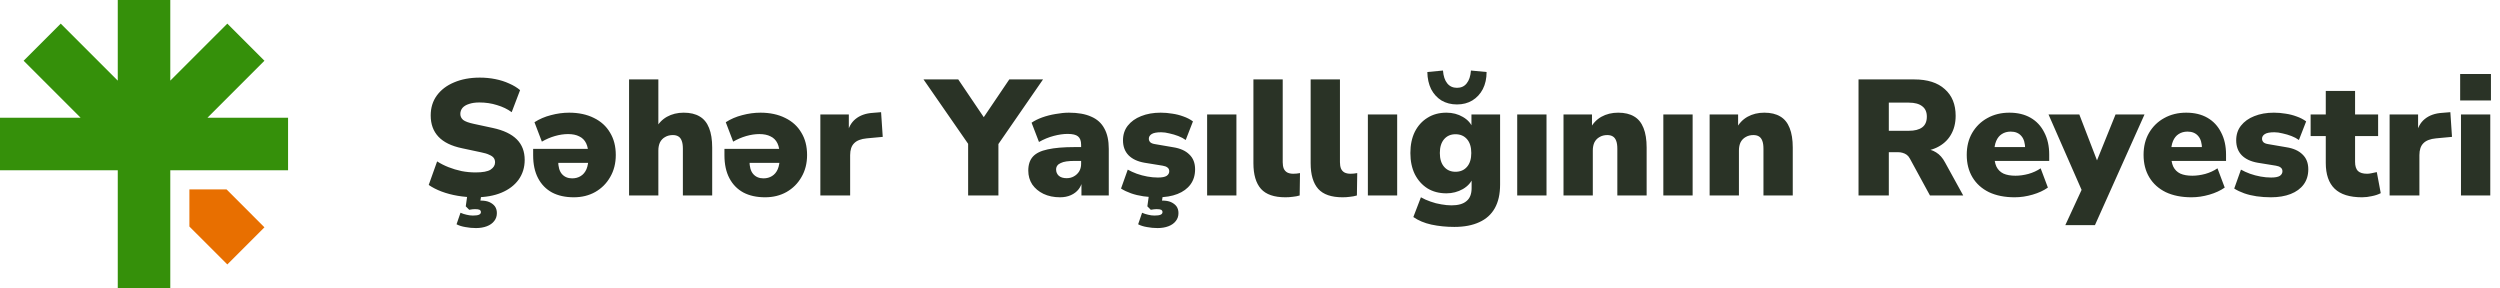
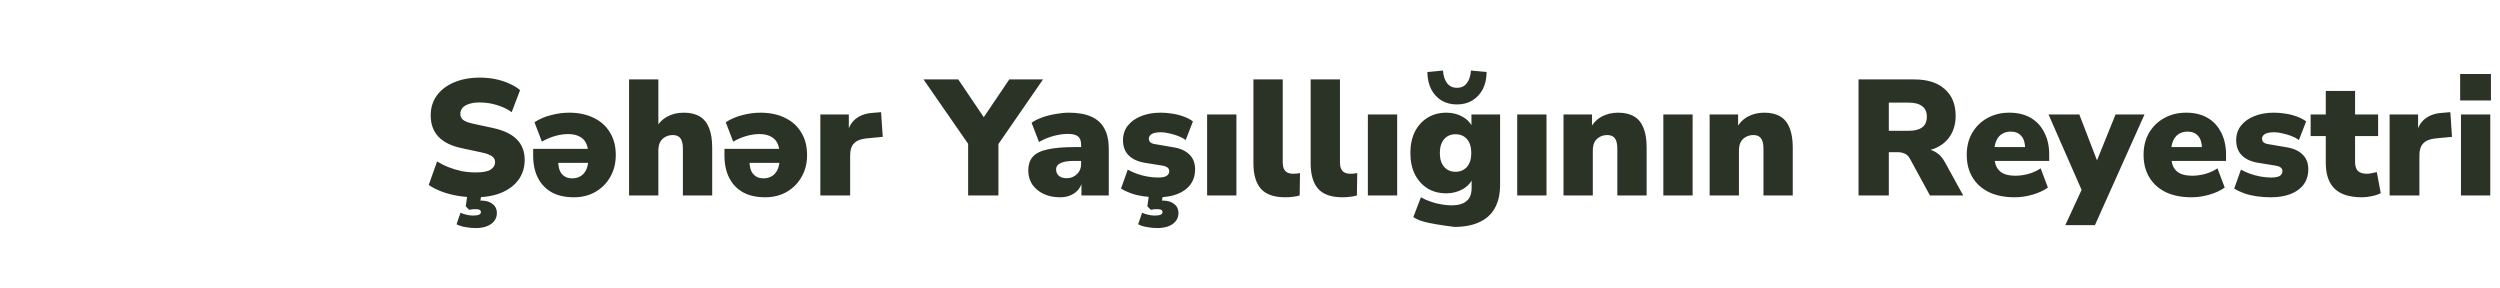
<svg xmlns="http://www.w3.org/2000/svg" width="243" height="28" viewBox="0 0 243 28" fill="none">
-   <path fill-rule="evenodd" clip-rule="evenodd" d="M22.019 18.409H18.409V22.019L22.095 25.704L25.704 22.095L22.019 18.409Z" fill="#E86F00" />
-   <path d="M16.552 28H11.447L11.447 16.552H0V11.447H7.838L2.296 5.905L5.905 2.296L11.447 7.838L11.447 0L16.552 4.46291e-07V7.838L22.095 2.296L25.704 5.905L20.162 11.447H28V16.552H16.552L16.552 28Z" fill="#35900A" />
-   <path d="M46.216 19.176C45.629 19.176 45.053 19.128 44.488 19.032C43.923 18.936 43.4 18.797 42.92 18.616C42.44 18.435 42.024 18.221 41.672 17.976L42.488 15.688C42.819 15.901 43.187 16.088 43.592 16.248C43.997 16.408 44.424 16.536 44.872 16.632C45.32 16.717 45.768 16.76 46.216 16.76C46.92 16.76 47.411 16.669 47.688 16.488C47.976 16.296 48.12 16.061 48.12 15.784C48.12 15.613 48.077 15.469 47.992 15.352C47.907 15.235 47.763 15.133 47.56 15.048C47.368 14.952 47.107 14.872 46.776 14.808L44.904 14.408C43.88 14.195 43.117 13.821 42.616 13.288C42.115 12.755 41.864 12.067 41.864 11.224C41.864 10.477 42.061 9.832 42.456 9.288C42.861 8.733 43.421 8.307 44.136 8.008C44.861 7.699 45.693 7.544 46.632 7.544C47.155 7.544 47.656 7.592 48.136 7.688C48.627 7.784 49.08 7.928 49.496 8.12C49.912 8.301 50.264 8.515 50.552 8.76L49.736 10.904C49.331 10.605 48.856 10.376 48.312 10.216C47.779 10.045 47.208 9.96 46.6 9.96C46.205 9.96 45.869 10.008 45.592 10.104C45.315 10.189 45.101 10.317 44.952 10.488C44.813 10.659 44.744 10.856 44.744 11.08C44.744 11.304 44.835 11.496 45.016 11.656C45.208 11.805 45.555 11.933 46.056 12.04L47.912 12.44C48.947 12.664 49.72 13.032 50.232 13.544C50.744 14.056 51 14.723 51 15.544C51 16.269 50.803 16.909 50.408 17.464C50.013 18.008 49.459 18.429 48.744 18.728C48.029 19.027 47.187 19.176 46.216 19.176ZM46.264 22.168C45.912 22.168 45.571 22.136 45.24 22.072C44.909 22.019 44.621 21.928 44.376 21.8L44.76 20.68C44.952 20.765 45.149 20.829 45.352 20.872C45.555 20.925 45.757 20.952 45.96 20.952C46.237 20.952 46.435 20.925 46.552 20.872C46.68 20.819 46.744 20.733 46.744 20.616C46.744 20.52 46.701 20.445 46.616 20.392C46.531 20.349 46.381 20.328 46.168 20.328C46.083 20.328 45.997 20.333 45.912 20.344C45.827 20.355 45.725 20.371 45.608 20.392L45.272 20.056L45.464 18.68H46.824L46.632 19.912L45.976 19.64C46.093 19.587 46.216 19.549 46.344 19.528C46.483 19.507 46.605 19.496 46.712 19.496C47.053 19.496 47.336 19.544 47.56 19.64C47.795 19.747 47.976 19.885 48.104 20.056C48.232 20.237 48.296 20.456 48.296 20.712C48.296 21.011 48.211 21.267 48.04 21.48C47.869 21.704 47.629 21.875 47.32 21.992C47.011 22.109 46.659 22.168 46.264 22.168ZM55.774 19.176C54.953 19.176 54.248 19.021 53.662 18.712C53.075 18.392 52.622 17.928 52.302 17.32C51.982 16.712 51.822 15.971 51.822 15.096V14.472H57.47V15.832H53.918L54.254 15.624C54.254 16.211 54.377 16.643 54.622 16.92C54.867 17.197 55.198 17.336 55.614 17.336C55.934 17.336 56.211 17.261 56.446 17.112C56.691 16.963 56.878 16.739 57.006 16.44C57.134 16.131 57.198 15.747 57.198 15.288V15.16C57.198 14.648 57.123 14.237 56.974 13.928C56.825 13.619 56.6 13.395 56.302 13.256C56.014 13.107 55.651 13.032 55.214 13.032C54.809 13.032 54.382 13.096 53.934 13.224C53.496 13.352 53.075 13.533 52.67 13.768L51.95 11.88C52.43 11.571 52.963 11.341 53.55 11.192C54.147 11.032 54.739 10.952 55.326 10.952C56.243 10.952 57.043 11.123 57.726 11.464C58.408 11.795 58.931 12.269 59.294 12.888C59.667 13.496 59.854 14.221 59.854 15.064C59.854 15.875 59.672 16.589 59.31 17.208C58.958 17.827 58.472 18.312 57.854 18.664C57.246 19.005 56.553 19.176 55.774 19.176ZM61.145 19V7.72H63.992V12.504H63.736C63.992 12.003 64.355 11.619 64.825 11.352C65.305 11.085 65.849 10.952 66.457 10.952C67.086 10.952 67.603 11.075 68.008 11.32C68.414 11.555 68.718 11.928 68.921 12.44C69.123 12.941 69.225 13.576 69.225 14.344V19H66.376V14.456C66.376 14.136 66.339 13.88 66.264 13.688C66.19 13.485 66.078 13.341 65.928 13.256C65.79 13.171 65.614 13.128 65.4 13.128C65.112 13.128 64.862 13.192 64.648 13.32C64.435 13.437 64.27 13.608 64.153 13.832C64.046 14.056 63.992 14.323 63.992 14.632V19H61.145ZM74.368 19.176C73.546 19.176 72.842 19.021 72.256 18.712C71.669 18.392 71.216 17.928 70.896 17.32C70.576 16.712 70.416 15.971 70.416 15.096V14.472H76.064V15.832H72.512L72.848 15.624C72.848 16.211 72.97 16.643 73.216 16.92C73.461 17.197 73.792 17.336 74.208 17.336C74.528 17.336 74.805 17.261 75.04 17.112C75.285 16.963 75.472 16.739 75.6 16.44C75.728 16.131 75.792 15.747 75.792 15.288V15.16C75.792 14.648 75.717 14.237 75.568 13.928C75.418 13.619 75.194 13.395 74.896 13.256C74.608 13.107 74.245 13.032 73.808 13.032C73.402 13.032 72.976 13.096 72.528 13.224C72.09 13.352 71.669 13.533 71.264 13.768L70.544 11.88C71.024 11.571 71.557 11.341 72.144 11.192C72.741 11.032 73.333 10.952 73.92 10.952C74.837 10.952 75.637 11.123 76.32 11.464C77.002 11.795 77.525 12.269 77.888 12.888C78.261 13.496 78.448 14.221 78.448 15.064C78.448 15.875 78.266 16.589 77.904 17.208C77.552 17.827 77.066 18.312 76.448 18.664C75.84 19.005 75.146 19.176 74.368 19.176ZM79.738 19V11.128H82.506V13.064H82.346C82.453 12.424 82.72 11.928 83.146 11.576C83.584 11.213 84.154 11.011 84.858 10.968L85.642 10.904L85.802 13.304L84.25 13.448C83.685 13.501 83.274 13.661 83.018 13.928C82.762 14.184 82.634 14.568 82.634 15.08V19H79.738ZM94.102 19V13.24L94.71 14.856L89.766 7.72H93.142L95.91 11.816H95.334L98.102 7.72H101.382L96.454 14.856L97.046 13.24V19H94.102ZM103.037 19.176C102.429 19.176 101.89 19.064 101.421 18.84C100.962 18.616 100.599 18.312 100.333 17.928C100.077 17.533 99.949 17.085 99.949 16.584C99.949 16.008 100.098 15.555 100.397 15.224C100.695 14.893 101.175 14.659 101.837 14.52C102.498 14.371 103.378 14.296 104.477 14.296H105.357V15.64H104.477C104.167 15.64 103.895 15.656 103.661 15.688C103.437 15.72 103.25 15.773 103.101 15.848C102.951 15.912 102.839 15.997 102.765 16.104C102.69 16.211 102.653 16.333 102.653 16.472C102.653 16.717 102.738 16.92 102.909 17.08C103.09 17.24 103.346 17.32 103.677 17.32C103.943 17.32 104.178 17.261 104.381 17.144C104.594 17.027 104.765 16.867 104.893 16.664C105.021 16.451 105.085 16.205 105.085 15.928V14.072C105.085 13.688 104.983 13.416 104.781 13.256C104.589 13.096 104.253 13.016 103.773 13.016C103.367 13.016 102.919 13.08 102.429 13.208C101.938 13.336 101.458 13.533 100.989 13.8L100.269 11.928C100.546 11.736 100.887 11.565 101.293 11.416C101.709 11.267 102.146 11.155 102.605 11.08C103.074 10.995 103.506 10.952 103.901 10.952C104.775 10.952 105.495 11.08 106.061 11.336C106.637 11.581 107.063 11.965 107.341 12.488C107.629 13 107.773 13.661 107.773 14.472V19H105.117V17.512H105.213C105.159 17.853 105.037 18.147 104.845 18.392C104.653 18.637 104.402 18.829 104.093 18.968C103.783 19.107 103.431 19.176 103.037 19.176ZM112.531 19.176C112.051 19.176 111.587 19.144 111.139 19.08C110.701 19.016 110.301 18.92 109.939 18.792C109.576 18.664 109.251 18.509 108.963 18.328L109.618 16.488C109.885 16.637 110.179 16.771 110.499 16.888C110.829 17.005 111.171 17.096 111.523 17.16C111.875 17.224 112.216 17.256 112.547 17.256C112.941 17.256 113.224 17.203 113.395 17.096C113.565 16.979 113.651 16.829 113.651 16.648C113.651 16.488 113.592 16.365 113.475 16.28C113.368 16.195 113.213 16.136 113.011 16.104L111.235 15.816C110.573 15.699 110.061 15.459 109.699 15.096C109.336 14.723 109.155 14.237 109.155 13.64C109.155 13.085 109.309 12.611 109.618 12.216C109.939 11.811 110.371 11.501 110.914 11.288C111.469 11.064 112.104 10.952 112.819 10.952C113.203 10.952 113.581 10.984 113.955 11.048C114.328 11.101 114.685 11.192 115.027 11.32C115.368 11.437 115.677 11.597 115.955 11.8L115.251 13.608C115.048 13.459 114.808 13.331 114.531 13.224C114.253 13.117 113.965 13.032 113.667 12.968C113.379 12.893 113.112 12.856 112.867 12.856C112.429 12.856 112.12 12.915 111.939 13.032C111.757 13.149 111.667 13.299 111.667 13.48C111.667 13.619 111.715 13.736 111.811 13.832C111.907 13.917 112.056 13.976 112.259 14.008L114.035 14.312C114.717 14.419 115.24 14.653 115.603 15.016C115.976 15.368 116.163 15.848 116.163 16.456C116.163 17.032 116.013 17.523 115.715 17.928C115.416 18.333 114.995 18.643 114.451 18.856C113.907 19.069 113.267 19.176 112.531 19.176ZM112.515 22.168C112.163 22.168 111.821 22.136 111.491 22.072C111.16 22.019 110.872 21.928 110.627 21.8L111.011 20.68C111.203 20.765 111.4 20.829 111.603 20.872C111.805 20.925 112.008 20.952 112.211 20.952C112.488 20.952 112.685 20.925 112.803 20.872C112.931 20.819 112.995 20.733 112.995 20.616C112.995 20.52 112.952 20.445 112.867 20.392C112.781 20.349 112.632 20.328 112.419 20.328C112.333 20.328 112.248 20.333 112.163 20.344C112.077 20.355 111.976 20.371 111.859 20.392L111.523 20.056L111.715 18.68H113.075L112.883 19.912L112.227 19.64C112.344 19.587 112.467 19.549 112.595 19.528C112.733 19.507 112.856 19.496 112.963 19.496C113.304 19.496 113.587 19.544 113.811 19.64C114.045 19.747 114.227 19.885 114.355 20.056C114.483 20.237 114.547 20.456 114.547 20.712C114.547 21.011 114.461 21.267 114.291 21.48C114.12 21.704 113.88 21.875 113.571 21.992C113.261 22.109 112.909 22.168 112.515 22.168ZM117.332 19V11.128H120.18V19H117.332ZM124.936 19.176C123.848 19.176 123.059 18.904 122.568 18.36C122.077 17.805 121.832 16.973 121.832 15.864V7.72H124.68V15.768C124.68 16.003 124.712 16.205 124.776 16.376C124.851 16.547 124.963 16.675 125.112 16.76C125.272 16.845 125.469 16.888 125.704 16.888C125.811 16.888 125.917 16.883 126.024 16.872C126.141 16.861 126.253 16.845 126.36 16.824L126.328 19C126.115 19.064 125.891 19.107 125.656 19.128C125.432 19.16 125.192 19.176 124.936 19.176ZM130.499 19.176C129.411 19.176 128.621 18.904 128.131 18.36C127.64 17.805 127.395 16.973 127.395 15.864V7.72H130.243V15.768C130.243 16.003 130.275 16.205 130.339 16.376C130.413 16.547 130.525 16.675 130.674 16.76C130.835 16.845 131.032 16.888 131.266 16.888C131.373 16.888 131.48 16.883 131.587 16.872C131.704 16.861 131.816 16.845 131.923 16.824L131.891 19C131.677 19.064 131.453 19.107 131.219 19.128C130.995 19.16 130.755 19.176 130.499 19.176ZM132.957 19V11.128H135.805V19H132.957ZM141.361 22.056C140.572 22.056 139.83 21.981 139.137 21.832C138.454 21.683 137.868 21.437 137.377 21.096L138.113 19.176C138.39 19.336 138.7 19.475 139.041 19.592C139.393 19.72 139.745 19.811 140.097 19.864C140.449 19.928 140.78 19.96 141.089 19.96C141.74 19.96 142.225 19.821 142.545 19.544C142.876 19.277 143.041 18.856 143.041 18.28V17.272H143.169C143.009 17.72 142.684 18.088 142.193 18.376C141.702 18.653 141.169 18.792 140.593 18.792C139.889 18.792 139.276 18.632 138.753 18.312C138.23 17.981 137.82 17.523 137.521 16.936C137.233 16.349 137.089 15.661 137.089 14.872C137.089 14.083 137.233 13.395 137.521 12.808C137.82 12.221 138.23 11.768 138.753 11.448C139.276 11.117 139.889 10.952 140.593 10.952C141.19 10.952 141.724 11.091 142.193 11.368C142.673 11.645 142.993 12.008 143.153 12.456H143.025V11.128H145.809V17.944C145.809 18.861 145.638 19.624 145.297 20.232C144.956 20.84 144.454 21.293 143.793 21.592C143.132 21.901 142.321 22.056 141.361 22.056ZM141.473 16.696C141.942 16.696 142.316 16.536 142.593 16.216C142.87 15.896 143.009 15.448 143.009 14.872C143.009 14.296 142.87 13.848 142.593 13.528C142.316 13.208 141.942 13.048 141.473 13.048C141.014 13.048 140.646 13.208 140.369 13.528C140.092 13.848 139.953 14.296 139.953 14.872C139.953 15.448 140.092 15.896 140.369 16.216C140.646 16.536 141.014 16.696 141.473 16.696ZM141.617 10.152C141.052 10.152 140.55 10.024 140.113 9.768C139.686 9.501 139.35 9.133 139.105 8.664C138.87 8.184 138.748 7.629 138.737 7L140.257 6.856C140.3 7.4 140.438 7.816 140.673 8.104C140.908 8.392 141.222 8.536 141.617 8.536C142.022 8.536 142.337 8.392 142.561 8.104C142.796 7.816 142.934 7.4 142.977 6.856L144.497 7C144.497 7.629 144.374 8.184 144.129 8.664C143.884 9.133 143.542 9.501 143.105 9.768C142.678 10.024 142.182 10.152 141.617 10.152ZM147.473 19V11.128H150.321V19H147.473ZM151.973 19V11.128H154.741V12.504H154.565C154.821 12.003 155.183 11.619 155.653 11.352C156.133 11.085 156.677 10.952 157.285 10.952C157.914 10.952 158.431 11.075 158.837 11.32C159.242 11.555 159.546 11.928 159.749 12.44C159.951 12.941 160.053 13.576 160.053 14.344V19H157.205V14.456C157.205 14.136 157.167 13.88 157.093 13.688C157.018 13.485 156.906 13.341 156.757 13.256C156.618 13.171 156.442 13.128 156.229 13.128C155.941 13.128 155.69 13.192 155.477 13.32C155.263 13.437 155.098 13.608 154.981 13.832C154.874 14.056 154.821 14.323 154.821 14.632V19H151.973ZM161.676 19V11.128H164.524V19H161.676ZM166.176 19V11.128H168.944V12.504H168.768C169.024 12.003 169.386 11.619 169.856 11.352C170.336 11.085 170.88 10.952 171.488 10.952C172.117 10.952 172.634 11.075 173.04 11.32C173.445 11.555 173.749 11.928 173.952 12.44C174.154 12.941 174.256 13.576 174.256 14.344V19H171.408V14.456C171.408 14.136 171.37 13.88 171.296 13.688C171.221 13.485 171.109 13.341 170.96 13.256C170.821 13.171 170.645 13.128 170.432 13.128C170.144 13.128 169.893 13.192 169.68 13.32C169.466 13.437 169.301 13.608 169.184 13.832C169.077 14.056 169.024 14.323 169.024 14.632V19H166.176ZM180.649 19V7.72H186.073C187.353 7.72 188.34 8.035 189.033 8.664C189.737 9.283 190.089 10.147 190.089 11.256C190.089 11.971 189.929 12.595 189.609 13.128C189.3 13.651 188.846 14.056 188.249 14.344C187.662 14.621 186.937 14.76 186.073 14.76L186.201 14.472H186.969C187.428 14.472 187.833 14.584 188.185 14.808C188.537 15.021 188.83 15.352 189.065 15.8L190.825 19H187.593L185.641 15.416C185.556 15.256 185.454 15.133 185.337 15.048C185.22 14.963 185.086 14.899 184.937 14.856C184.798 14.813 184.644 14.792 184.473 14.792H183.593V19H180.649ZM183.593 12.712H185.545C186.11 12.712 186.542 12.6 186.841 12.376C187.14 12.152 187.289 11.805 187.289 11.336C187.289 10.888 187.14 10.552 186.841 10.328C186.542 10.093 186.11 9.976 185.545 9.976H183.593V12.712ZM195.823 19.176C194.863 19.176 194.031 19.011 193.327 18.68C192.634 18.339 192.1 17.859 191.727 17.24C191.354 16.621 191.167 15.891 191.167 15.048C191.167 14.237 191.343 13.528 191.695 12.92C192.058 12.301 192.548 11.821 193.167 11.48C193.796 11.128 194.511 10.952 195.311 10.952C196.111 10.952 196.799 11.117 197.375 11.448C197.951 11.779 198.394 12.253 198.703 12.872C199.023 13.48 199.183 14.195 199.183 15.016V15.64H193.551V14.296H197.103L196.847 14.504C196.847 13.928 196.724 13.501 196.479 13.224C196.234 12.936 195.887 12.792 195.439 12.792C195.108 12.792 194.82 12.872 194.575 13.032C194.34 13.181 194.159 13.405 194.031 13.704C193.903 14.003 193.839 14.376 193.839 14.824V14.968C193.839 15.469 193.908 15.875 194.047 16.184C194.196 16.493 194.426 16.723 194.735 16.872C195.044 17.011 195.434 17.08 195.903 17.08C196.308 17.08 196.73 17.021 197.167 16.904C197.615 16.776 198.01 16.595 198.351 16.36L199.055 18.232C198.65 18.52 198.154 18.749 197.567 18.92C196.98 19.091 196.399 19.176 195.823 19.176ZM200.75 21.88L202.59 17.896V19.048L199.117 11.128H202.11L204.094 16.28H203.549L205.63 11.128H208.446L203.63 21.88H200.75ZM213.011 19.176C212.051 19.176 211.219 19.011 210.515 18.68C209.821 18.339 209.288 17.859 208.915 17.24C208.541 16.621 208.355 15.891 208.355 15.048C208.355 14.237 208.531 13.528 208.883 12.92C209.245 12.301 209.736 11.821 210.355 11.48C210.984 11.128 211.699 10.952 212.499 10.952C213.299 10.952 213.987 11.117 214.563 11.448C215.139 11.779 215.581 12.253 215.891 12.872C216.211 13.48 216.371 14.195 216.371 15.016V15.64H210.739V14.296H214.291L214.035 14.504C214.035 13.928 213.912 13.501 213.667 13.224C213.421 12.936 213.075 12.792 212.627 12.792C212.296 12.792 212.008 12.872 211.763 13.032C211.528 13.181 211.347 13.405 211.219 13.704C211.091 14.003 211.027 14.376 211.027 14.824V14.968C211.027 15.469 211.096 15.875 211.235 16.184C211.384 16.493 211.613 16.723 211.923 16.872C212.232 17.011 212.621 17.08 213.091 17.08C213.496 17.08 213.917 17.021 214.355 16.904C214.803 16.776 215.197 16.595 215.539 16.36L216.243 18.232C215.837 18.52 215.341 18.749 214.755 18.92C214.168 19.091 213.587 19.176 213.011 19.176ZM220.734 19.176C220.254 19.176 219.79 19.144 219.342 19.08C218.904 19.016 218.504 18.92 218.142 18.792C217.779 18.664 217.454 18.509 217.166 18.328L217.822 16.488C218.088 16.637 218.382 16.771 218.702 16.888C219.032 17.005 219.374 17.096 219.726 17.16C220.078 17.224 220.419 17.256 220.75 17.256C221.144 17.256 221.427 17.203 221.598 17.096C221.768 16.979 221.854 16.829 221.854 16.648C221.854 16.488 221.795 16.365 221.678 16.28C221.571 16.195 221.416 16.136 221.214 16.104L219.438 15.816C218.776 15.699 218.264 15.459 217.902 15.096C217.539 14.723 217.358 14.237 217.358 13.64C217.358 13.085 217.512 12.611 217.822 12.216C218.142 11.811 218.574 11.501 219.118 11.288C219.672 11.064 220.307 10.952 221.022 10.952C221.406 10.952 221.784 10.984 222.158 11.048C222.531 11.101 222.888 11.192 223.23 11.32C223.571 11.437 223.88 11.597 224.158 11.8L223.454 13.608C223.251 13.459 223.011 13.331 222.734 13.224C222.456 13.117 222.168 13.032 221.87 12.968C221.582 12.893 221.315 12.856 221.07 12.856C220.632 12.856 220.323 12.915 220.142 13.032C219.96 13.149 219.87 13.299 219.87 13.48C219.87 13.619 219.918 13.736 220.014 13.832C220.11 13.917 220.259 13.976 220.462 14.008L222.238 14.312C222.92 14.419 223.443 14.653 223.806 15.016C224.179 15.368 224.366 15.848 224.366 16.456C224.366 17.032 224.216 17.523 223.918 17.928C223.619 18.333 223.198 18.643 222.654 18.856C222.11 19.069 221.47 19.176 220.734 19.176ZM229.585 19.176C228.39 19.176 227.505 18.899 226.929 18.344C226.353 17.789 226.065 16.952 226.065 15.832V13.224H224.593V11.128H226.065V8.84H228.913V11.128H231.153V13.224H228.913V15.736C228.913 16.131 229.004 16.424 229.185 16.616C229.377 16.797 229.676 16.888 230.081 16.888C230.209 16.888 230.348 16.872 230.497 16.84C230.657 16.808 230.833 16.771 231.025 16.728L231.409 18.776C231.164 18.904 230.876 19 230.545 19.064C230.225 19.139 229.905 19.176 229.585 19.176ZM232.27 19V11.128H235.038V13.064H234.878C234.984 12.424 235.251 11.928 235.678 11.576C236.115 11.213 236.686 11.011 237.39 10.968L238.174 10.904L238.334 13.304L236.782 13.448C236.216 13.501 235.806 13.661 235.549 13.928C235.294 14.184 235.166 14.568 235.166 15.08V19H232.27ZM239.127 9.768V7.192H242.119V9.768H239.127ZM239.207 19V11.128H242.055V19H239.207Z" fill="#2A3326" />
+   <path d="M46.216 19.176C45.629 19.176 45.053 19.128 44.488 19.032C43.923 18.936 43.4 18.797 42.92 18.616C42.44 18.435 42.024 18.221 41.672 17.976L42.488 15.688C42.819 15.901 43.187 16.088 43.592 16.248C43.997 16.408 44.424 16.536 44.872 16.632C45.32 16.717 45.768 16.76 46.216 16.76C46.92 16.76 47.411 16.669 47.688 16.488C47.976 16.296 48.12 16.061 48.12 15.784C48.12 15.613 48.077 15.469 47.992 15.352C47.907 15.235 47.763 15.133 47.56 15.048C47.368 14.952 47.107 14.872 46.776 14.808L44.904 14.408C43.88 14.195 43.117 13.821 42.616 13.288C42.115 12.755 41.864 12.067 41.864 11.224C41.864 10.477 42.061 9.832 42.456 9.288C42.861 8.733 43.421 8.307 44.136 8.008C44.861 7.699 45.693 7.544 46.632 7.544C47.155 7.544 47.656 7.592 48.136 7.688C48.627 7.784 49.08 7.928 49.496 8.12C49.912 8.301 50.264 8.515 50.552 8.76L49.736 10.904C49.331 10.605 48.856 10.376 48.312 10.216C47.779 10.045 47.208 9.96 46.6 9.96C46.205 9.96 45.869 10.008 45.592 10.104C45.315 10.189 45.101 10.317 44.952 10.488C44.813 10.659 44.744 10.856 44.744 11.08C44.744 11.304 44.835 11.496 45.016 11.656C45.208 11.805 45.555 11.933 46.056 12.04L47.912 12.44C48.947 12.664 49.72 13.032 50.232 13.544C50.744 14.056 51 14.723 51 15.544C51 16.269 50.803 16.909 50.408 17.464C50.013 18.008 49.459 18.429 48.744 18.728C48.029 19.027 47.187 19.176 46.216 19.176ZM46.264 22.168C45.912 22.168 45.571 22.136 45.24 22.072C44.909 22.019 44.621 21.928 44.376 21.8L44.76 20.68C44.952 20.765 45.149 20.829 45.352 20.872C45.555 20.925 45.757 20.952 45.96 20.952C46.237 20.952 46.435 20.925 46.552 20.872C46.68 20.819 46.744 20.733 46.744 20.616C46.744 20.52 46.701 20.445 46.616 20.392C46.531 20.349 46.381 20.328 46.168 20.328C46.083 20.328 45.997 20.333 45.912 20.344C45.827 20.355 45.725 20.371 45.608 20.392L45.272 20.056L45.464 18.68H46.824L46.632 19.912L45.976 19.64C46.093 19.587 46.216 19.549 46.344 19.528C46.483 19.507 46.605 19.496 46.712 19.496C47.053 19.496 47.336 19.544 47.56 19.64C47.795 19.747 47.976 19.885 48.104 20.056C48.232 20.237 48.296 20.456 48.296 20.712C48.296 21.011 48.211 21.267 48.04 21.48C47.869 21.704 47.629 21.875 47.32 21.992C47.011 22.109 46.659 22.168 46.264 22.168ZM55.774 19.176C54.953 19.176 54.248 19.021 53.662 18.712C53.075 18.392 52.622 17.928 52.302 17.32C51.982 16.712 51.822 15.971 51.822 15.096V14.472H57.47V15.832H53.918L54.254 15.624C54.254 16.211 54.377 16.643 54.622 16.92C54.867 17.197 55.198 17.336 55.614 17.336C55.934 17.336 56.211 17.261 56.446 17.112C56.691 16.963 56.878 16.739 57.006 16.44C57.134 16.131 57.198 15.747 57.198 15.288V15.16C57.198 14.648 57.123 14.237 56.974 13.928C56.825 13.619 56.6 13.395 56.302 13.256C56.014 13.107 55.651 13.032 55.214 13.032C54.809 13.032 54.382 13.096 53.934 13.224C53.496 13.352 53.075 13.533 52.67 13.768L51.95 11.88C52.43 11.571 52.963 11.341 53.55 11.192C54.147 11.032 54.739 10.952 55.326 10.952C56.243 10.952 57.043 11.123 57.726 11.464C58.408 11.795 58.931 12.269 59.294 12.888C59.667 13.496 59.854 14.221 59.854 15.064C59.854 15.875 59.672 16.589 59.31 17.208C58.958 17.827 58.472 18.312 57.854 18.664C57.246 19.005 56.553 19.176 55.774 19.176ZM61.145 19V7.72H63.992V12.504H63.736C63.992 12.003 64.355 11.619 64.825 11.352C65.305 11.085 65.849 10.952 66.457 10.952C67.086 10.952 67.603 11.075 68.008 11.32C68.414 11.555 68.718 11.928 68.921 12.44C69.123 12.941 69.225 13.576 69.225 14.344V19H66.376V14.456C66.376 14.136 66.339 13.88 66.264 13.688C66.19 13.485 66.078 13.341 65.928 13.256C65.79 13.171 65.614 13.128 65.4 13.128C65.112 13.128 64.862 13.192 64.648 13.32C64.435 13.437 64.27 13.608 64.153 13.832C64.046 14.056 63.992 14.323 63.992 14.632V19H61.145ZM74.368 19.176C73.546 19.176 72.842 19.021 72.256 18.712C71.669 18.392 71.216 17.928 70.896 17.32C70.576 16.712 70.416 15.971 70.416 15.096V14.472H76.064V15.832H72.512L72.848 15.624C72.848 16.211 72.97 16.643 73.216 16.92C73.461 17.197 73.792 17.336 74.208 17.336C74.528 17.336 74.805 17.261 75.04 17.112C75.285 16.963 75.472 16.739 75.6 16.44C75.728 16.131 75.792 15.747 75.792 15.288V15.16C75.792 14.648 75.717 14.237 75.568 13.928C75.418 13.619 75.194 13.395 74.896 13.256C74.608 13.107 74.245 13.032 73.808 13.032C73.402 13.032 72.976 13.096 72.528 13.224C72.09 13.352 71.669 13.533 71.264 13.768L70.544 11.88C71.024 11.571 71.557 11.341 72.144 11.192C72.741 11.032 73.333 10.952 73.92 10.952C74.837 10.952 75.637 11.123 76.32 11.464C77.002 11.795 77.525 12.269 77.888 12.888C78.261 13.496 78.448 14.221 78.448 15.064C78.448 15.875 78.266 16.589 77.904 17.208C77.552 17.827 77.066 18.312 76.448 18.664C75.84 19.005 75.146 19.176 74.368 19.176ZM79.738 19V11.128H82.506V13.064H82.346C82.453 12.424 82.72 11.928 83.146 11.576C83.584 11.213 84.154 11.011 84.858 10.968L85.642 10.904L85.802 13.304L84.25 13.448C83.685 13.501 83.274 13.661 83.018 13.928C82.762 14.184 82.634 14.568 82.634 15.08V19H79.738ZM94.102 19V13.24L94.71 14.856L89.766 7.72H93.142L95.91 11.816H95.334L98.102 7.72H101.382L96.454 14.856L97.046 13.24V19H94.102ZM103.037 19.176C102.429 19.176 101.89 19.064 101.421 18.84C100.962 18.616 100.599 18.312 100.333 17.928C100.077 17.533 99.949 17.085 99.949 16.584C99.949 16.008 100.098 15.555 100.397 15.224C100.695 14.893 101.175 14.659 101.837 14.52C102.498 14.371 103.378 14.296 104.477 14.296H105.357V15.64H104.477C104.167 15.64 103.895 15.656 103.661 15.688C103.437 15.72 103.25 15.773 103.101 15.848C102.951 15.912 102.839 15.997 102.765 16.104C102.69 16.211 102.653 16.333 102.653 16.472C102.653 16.717 102.738 16.92 102.909 17.08C103.09 17.24 103.346 17.32 103.677 17.32C103.943 17.32 104.178 17.261 104.381 17.144C104.594 17.027 104.765 16.867 104.893 16.664C105.021 16.451 105.085 16.205 105.085 15.928V14.072C105.085 13.688 104.983 13.416 104.781 13.256C104.589 13.096 104.253 13.016 103.773 13.016C103.367 13.016 102.919 13.08 102.429 13.208C101.938 13.336 101.458 13.533 100.989 13.8L100.269 11.928C100.546 11.736 100.887 11.565 101.293 11.416C101.709 11.267 102.146 11.155 102.605 11.08C103.074 10.995 103.506 10.952 103.901 10.952C104.775 10.952 105.495 11.08 106.061 11.336C106.637 11.581 107.063 11.965 107.341 12.488C107.629 13 107.773 13.661 107.773 14.472V19H105.117V17.512H105.213C105.159 17.853 105.037 18.147 104.845 18.392C104.653 18.637 104.402 18.829 104.093 18.968C103.783 19.107 103.431 19.176 103.037 19.176ZM112.531 19.176C112.051 19.176 111.587 19.144 111.139 19.08C110.701 19.016 110.301 18.92 109.939 18.792C109.576 18.664 109.251 18.509 108.963 18.328L109.618 16.488C109.885 16.637 110.179 16.771 110.499 16.888C110.829 17.005 111.171 17.096 111.523 17.16C111.875 17.224 112.216 17.256 112.547 17.256C112.941 17.256 113.224 17.203 113.395 17.096C113.565 16.979 113.651 16.829 113.651 16.648C113.651 16.488 113.592 16.365 113.475 16.28C113.368 16.195 113.213 16.136 113.011 16.104L111.235 15.816C110.573 15.699 110.061 15.459 109.699 15.096C109.336 14.723 109.155 14.237 109.155 13.64C109.155 13.085 109.309 12.611 109.618 12.216C109.939 11.811 110.371 11.501 110.914 11.288C111.469 11.064 112.104 10.952 112.819 10.952C113.203 10.952 113.581 10.984 113.955 11.048C114.328 11.101 114.685 11.192 115.027 11.32C115.368 11.437 115.677 11.597 115.955 11.8L115.251 13.608C115.048 13.459 114.808 13.331 114.531 13.224C114.253 13.117 113.965 13.032 113.667 12.968C113.379 12.893 113.112 12.856 112.867 12.856C112.429 12.856 112.12 12.915 111.939 13.032C111.757 13.149 111.667 13.299 111.667 13.48C111.667 13.619 111.715 13.736 111.811 13.832C111.907 13.917 112.056 13.976 112.259 14.008L114.035 14.312C114.717 14.419 115.24 14.653 115.603 15.016C115.976 15.368 116.163 15.848 116.163 16.456C116.163 17.032 116.013 17.523 115.715 17.928C115.416 18.333 114.995 18.643 114.451 18.856C113.907 19.069 113.267 19.176 112.531 19.176ZM112.515 22.168C112.163 22.168 111.821 22.136 111.491 22.072C111.16 22.019 110.872 21.928 110.627 21.8L111.011 20.68C111.203 20.765 111.4 20.829 111.603 20.872C111.805 20.925 112.008 20.952 112.211 20.952C112.488 20.952 112.685 20.925 112.803 20.872C112.931 20.819 112.995 20.733 112.995 20.616C112.995 20.52 112.952 20.445 112.867 20.392C112.781 20.349 112.632 20.328 112.419 20.328C112.333 20.328 112.248 20.333 112.163 20.344C112.077 20.355 111.976 20.371 111.859 20.392L111.523 20.056L111.715 18.68H113.075L112.883 19.912L112.227 19.64C112.344 19.587 112.467 19.549 112.595 19.528C112.733 19.507 112.856 19.496 112.963 19.496C113.304 19.496 113.587 19.544 113.811 19.64C114.045 19.747 114.227 19.885 114.355 20.056C114.483 20.237 114.547 20.456 114.547 20.712C114.547 21.011 114.461 21.267 114.291 21.48C114.12 21.704 113.88 21.875 113.571 21.992C113.261 22.109 112.909 22.168 112.515 22.168ZM117.332 19V11.128H120.18V19H117.332ZM124.936 19.176C123.848 19.176 123.059 18.904 122.568 18.36C122.077 17.805 121.832 16.973 121.832 15.864V7.72H124.68V15.768C124.68 16.003 124.712 16.205 124.776 16.376C124.851 16.547 124.963 16.675 125.112 16.76C125.272 16.845 125.469 16.888 125.704 16.888C125.811 16.888 125.917 16.883 126.024 16.872C126.141 16.861 126.253 16.845 126.36 16.824L126.328 19C126.115 19.064 125.891 19.107 125.656 19.128C125.432 19.16 125.192 19.176 124.936 19.176ZM130.499 19.176C129.411 19.176 128.621 18.904 128.131 18.36C127.64 17.805 127.395 16.973 127.395 15.864V7.72H130.243V15.768C130.243 16.003 130.275 16.205 130.339 16.376C130.413 16.547 130.525 16.675 130.674 16.76C130.835 16.845 131.032 16.888 131.266 16.888C131.373 16.888 131.48 16.883 131.587 16.872C131.704 16.861 131.816 16.845 131.923 16.824L131.891 19C131.677 19.064 131.453 19.107 131.219 19.128C130.995 19.16 130.755 19.176 130.499 19.176ZM132.957 19V11.128H135.805V19H132.957ZM141.361 22.056C138.454 21.683 137.868 21.437 137.377 21.096L138.113 19.176C138.39 19.336 138.7 19.475 139.041 19.592C139.393 19.72 139.745 19.811 140.097 19.864C140.449 19.928 140.78 19.96 141.089 19.96C141.74 19.96 142.225 19.821 142.545 19.544C142.876 19.277 143.041 18.856 143.041 18.28V17.272H143.169C143.009 17.72 142.684 18.088 142.193 18.376C141.702 18.653 141.169 18.792 140.593 18.792C139.889 18.792 139.276 18.632 138.753 18.312C138.23 17.981 137.82 17.523 137.521 16.936C137.233 16.349 137.089 15.661 137.089 14.872C137.089 14.083 137.233 13.395 137.521 12.808C137.82 12.221 138.23 11.768 138.753 11.448C139.276 11.117 139.889 10.952 140.593 10.952C141.19 10.952 141.724 11.091 142.193 11.368C142.673 11.645 142.993 12.008 143.153 12.456H143.025V11.128H145.809V17.944C145.809 18.861 145.638 19.624 145.297 20.232C144.956 20.84 144.454 21.293 143.793 21.592C143.132 21.901 142.321 22.056 141.361 22.056ZM141.473 16.696C141.942 16.696 142.316 16.536 142.593 16.216C142.87 15.896 143.009 15.448 143.009 14.872C143.009 14.296 142.87 13.848 142.593 13.528C142.316 13.208 141.942 13.048 141.473 13.048C141.014 13.048 140.646 13.208 140.369 13.528C140.092 13.848 139.953 14.296 139.953 14.872C139.953 15.448 140.092 15.896 140.369 16.216C140.646 16.536 141.014 16.696 141.473 16.696ZM141.617 10.152C141.052 10.152 140.55 10.024 140.113 9.768C139.686 9.501 139.35 9.133 139.105 8.664C138.87 8.184 138.748 7.629 138.737 7L140.257 6.856C140.3 7.4 140.438 7.816 140.673 8.104C140.908 8.392 141.222 8.536 141.617 8.536C142.022 8.536 142.337 8.392 142.561 8.104C142.796 7.816 142.934 7.4 142.977 6.856L144.497 7C144.497 7.629 144.374 8.184 144.129 8.664C143.884 9.133 143.542 9.501 143.105 9.768C142.678 10.024 142.182 10.152 141.617 10.152ZM147.473 19V11.128H150.321V19H147.473ZM151.973 19V11.128H154.741V12.504H154.565C154.821 12.003 155.183 11.619 155.653 11.352C156.133 11.085 156.677 10.952 157.285 10.952C157.914 10.952 158.431 11.075 158.837 11.32C159.242 11.555 159.546 11.928 159.749 12.44C159.951 12.941 160.053 13.576 160.053 14.344V19H157.205V14.456C157.205 14.136 157.167 13.88 157.093 13.688C157.018 13.485 156.906 13.341 156.757 13.256C156.618 13.171 156.442 13.128 156.229 13.128C155.941 13.128 155.69 13.192 155.477 13.32C155.263 13.437 155.098 13.608 154.981 13.832C154.874 14.056 154.821 14.323 154.821 14.632V19H151.973ZM161.676 19V11.128H164.524V19H161.676ZM166.176 19V11.128H168.944V12.504H168.768C169.024 12.003 169.386 11.619 169.856 11.352C170.336 11.085 170.88 10.952 171.488 10.952C172.117 10.952 172.634 11.075 173.04 11.32C173.445 11.555 173.749 11.928 173.952 12.44C174.154 12.941 174.256 13.576 174.256 14.344V19H171.408V14.456C171.408 14.136 171.37 13.88 171.296 13.688C171.221 13.485 171.109 13.341 170.96 13.256C170.821 13.171 170.645 13.128 170.432 13.128C170.144 13.128 169.893 13.192 169.68 13.32C169.466 13.437 169.301 13.608 169.184 13.832C169.077 14.056 169.024 14.323 169.024 14.632V19H166.176ZM180.649 19V7.72H186.073C187.353 7.72 188.34 8.035 189.033 8.664C189.737 9.283 190.089 10.147 190.089 11.256C190.089 11.971 189.929 12.595 189.609 13.128C189.3 13.651 188.846 14.056 188.249 14.344C187.662 14.621 186.937 14.76 186.073 14.76L186.201 14.472H186.969C187.428 14.472 187.833 14.584 188.185 14.808C188.537 15.021 188.83 15.352 189.065 15.8L190.825 19H187.593L185.641 15.416C185.556 15.256 185.454 15.133 185.337 15.048C185.22 14.963 185.086 14.899 184.937 14.856C184.798 14.813 184.644 14.792 184.473 14.792H183.593V19H180.649ZM183.593 12.712H185.545C186.11 12.712 186.542 12.6 186.841 12.376C187.14 12.152 187.289 11.805 187.289 11.336C187.289 10.888 187.14 10.552 186.841 10.328C186.542 10.093 186.11 9.976 185.545 9.976H183.593V12.712ZM195.823 19.176C194.863 19.176 194.031 19.011 193.327 18.68C192.634 18.339 192.1 17.859 191.727 17.24C191.354 16.621 191.167 15.891 191.167 15.048C191.167 14.237 191.343 13.528 191.695 12.92C192.058 12.301 192.548 11.821 193.167 11.48C193.796 11.128 194.511 10.952 195.311 10.952C196.111 10.952 196.799 11.117 197.375 11.448C197.951 11.779 198.394 12.253 198.703 12.872C199.023 13.48 199.183 14.195 199.183 15.016V15.64H193.551V14.296H197.103L196.847 14.504C196.847 13.928 196.724 13.501 196.479 13.224C196.234 12.936 195.887 12.792 195.439 12.792C195.108 12.792 194.82 12.872 194.575 13.032C194.34 13.181 194.159 13.405 194.031 13.704C193.903 14.003 193.839 14.376 193.839 14.824V14.968C193.839 15.469 193.908 15.875 194.047 16.184C194.196 16.493 194.426 16.723 194.735 16.872C195.044 17.011 195.434 17.08 195.903 17.08C196.308 17.08 196.73 17.021 197.167 16.904C197.615 16.776 198.01 16.595 198.351 16.36L199.055 18.232C198.65 18.52 198.154 18.749 197.567 18.92C196.98 19.091 196.399 19.176 195.823 19.176ZM200.75 21.88L202.59 17.896V19.048L199.117 11.128H202.11L204.094 16.28H203.549L205.63 11.128H208.446L203.63 21.88H200.75ZM213.011 19.176C212.051 19.176 211.219 19.011 210.515 18.68C209.821 18.339 209.288 17.859 208.915 17.24C208.541 16.621 208.355 15.891 208.355 15.048C208.355 14.237 208.531 13.528 208.883 12.92C209.245 12.301 209.736 11.821 210.355 11.48C210.984 11.128 211.699 10.952 212.499 10.952C213.299 10.952 213.987 11.117 214.563 11.448C215.139 11.779 215.581 12.253 215.891 12.872C216.211 13.48 216.371 14.195 216.371 15.016V15.64H210.739V14.296H214.291L214.035 14.504C214.035 13.928 213.912 13.501 213.667 13.224C213.421 12.936 213.075 12.792 212.627 12.792C212.296 12.792 212.008 12.872 211.763 13.032C211.528 13.181 211.347 13.405 211.219 13.704C211.091 14.003 211.027 14.376 211.027 14.824V14.968C211.027 15.469 211.096 15.875 211.235 16.184C211.384 16.493 211.613 16.723 211.923 16.872C212.232 17.011 212.621 17.08 213.091 17.08C213.496 17.08 213.917 17.021 214.355 16.904C214.803 16.776 215.197 16.595 215.539 16.36L216.243 18.232C215.837 18.52 215.341 18.749 214.755 18.92C214.168 19.091 213.587 19.176 213.011 19.176ZM220.734 19.176C220.254 19.176 219.79 19.144 219.342 19.08C218.904 19.016 218.504 18.92 218.142 18.792C217.779 18.664 217.454 18.509 217.166 18.328L217.822 16.488C218.088 16.637 218.382 16.771 218.702 16.888C219.032 17.005 219.374 17.096 219.726 17.16C220.078 17.224 220.419 17.256 220.75 17.256C221.144 17.256 221.427 17.203 221.598 17.096C221.768 16.979 221.854 16.829 221.854 16.648C221.854 16.488 221.795 16.365 221.678 16.28C221.571 16.195 221.416 16.136 221.214 16.104L219.438 15.816C218.776 15.699 218.264 15.459 217.902 15.096C217.539 14.723 217.358 14.237 217.358 13.64C217.358 13.085 217.512 12.611 217.822 12.216C218.142 11.811 218.574 11.501 219.118 11.288C219.672 11.064 220.307 10.952 221.022 10.952C221.406 10.952 221.784 10.984 222.158 11.048C222.531 11.101 222.888 11.192 223.23 11.32C223.571 11.437 223.88 11.597 224.158 11.8L223.454 13.608C223.251 13.459 223.011 13.331 222.734 13.224C222.456 13.117 222.168 13.032 221.87 12.968C221.582 12.893 221.315 12.856 221.07 12.856C220.632 12.856 220.323 12.915 220.142 13.032C219.96 13.149 219.87 13.299 219.87 13.48C219.87 13.619 219.918 13.736 220.014 13.832C220.11 13.917 220.259 13.976 220.462 14.008L222.238 14.312C222.92 14.419 223.443 14.653 223.806 15.016C224.179 15.368 224.366 15.848 224.366 16.456C224.366 17.032 224.216 17.523 223.918 17.928C223.619 18.333 223.198 18.643 222.654 18.856C222.11 19.069 221.47 19.176 220.734 19.176ZM229.585 19.176C228.39 19.176 227.505 18.899 226.929 18.344C226.353 17.789 226.065 16.952 226.065 15.832V13.224H224.593V11.128H226.065V8.84H228.913V11.128H231.153V13.224H228.913V15.736C228.913 16.131 229.004 16.424 229.185 16.616C229.377 16.797 229.676 16.888 230.081 16.888C230.209 16.888 230.348 16.872 230.497 16.84C230.657 16.808 230.833 16.771 231.025 16.728L231.409 18.776C231.164 18.904 230.876 19 230.545 19.064C230.225 19.139 229.905 19.176 229.585 19.176ZM232.27 19V11.128H235.038V13.064H234.878C234.984 12.424 235.251 11.928 235.678 11.576C236.115 11.213 236.686 11.011 237.39 10.968L238.174 10.904L238.334 13.304L236.782 13.448C236.216 13.501 235.806 13.661 235.549 13.928C235.294 14.184 235.166 14.568 235.166 15.08V19H232.27ZM239.127 9.768V7.192H242.119V9.768H239.127ZM239.207 19V11.128H242.055V19H239.207Z" fill="#2A3326" />
</svg>